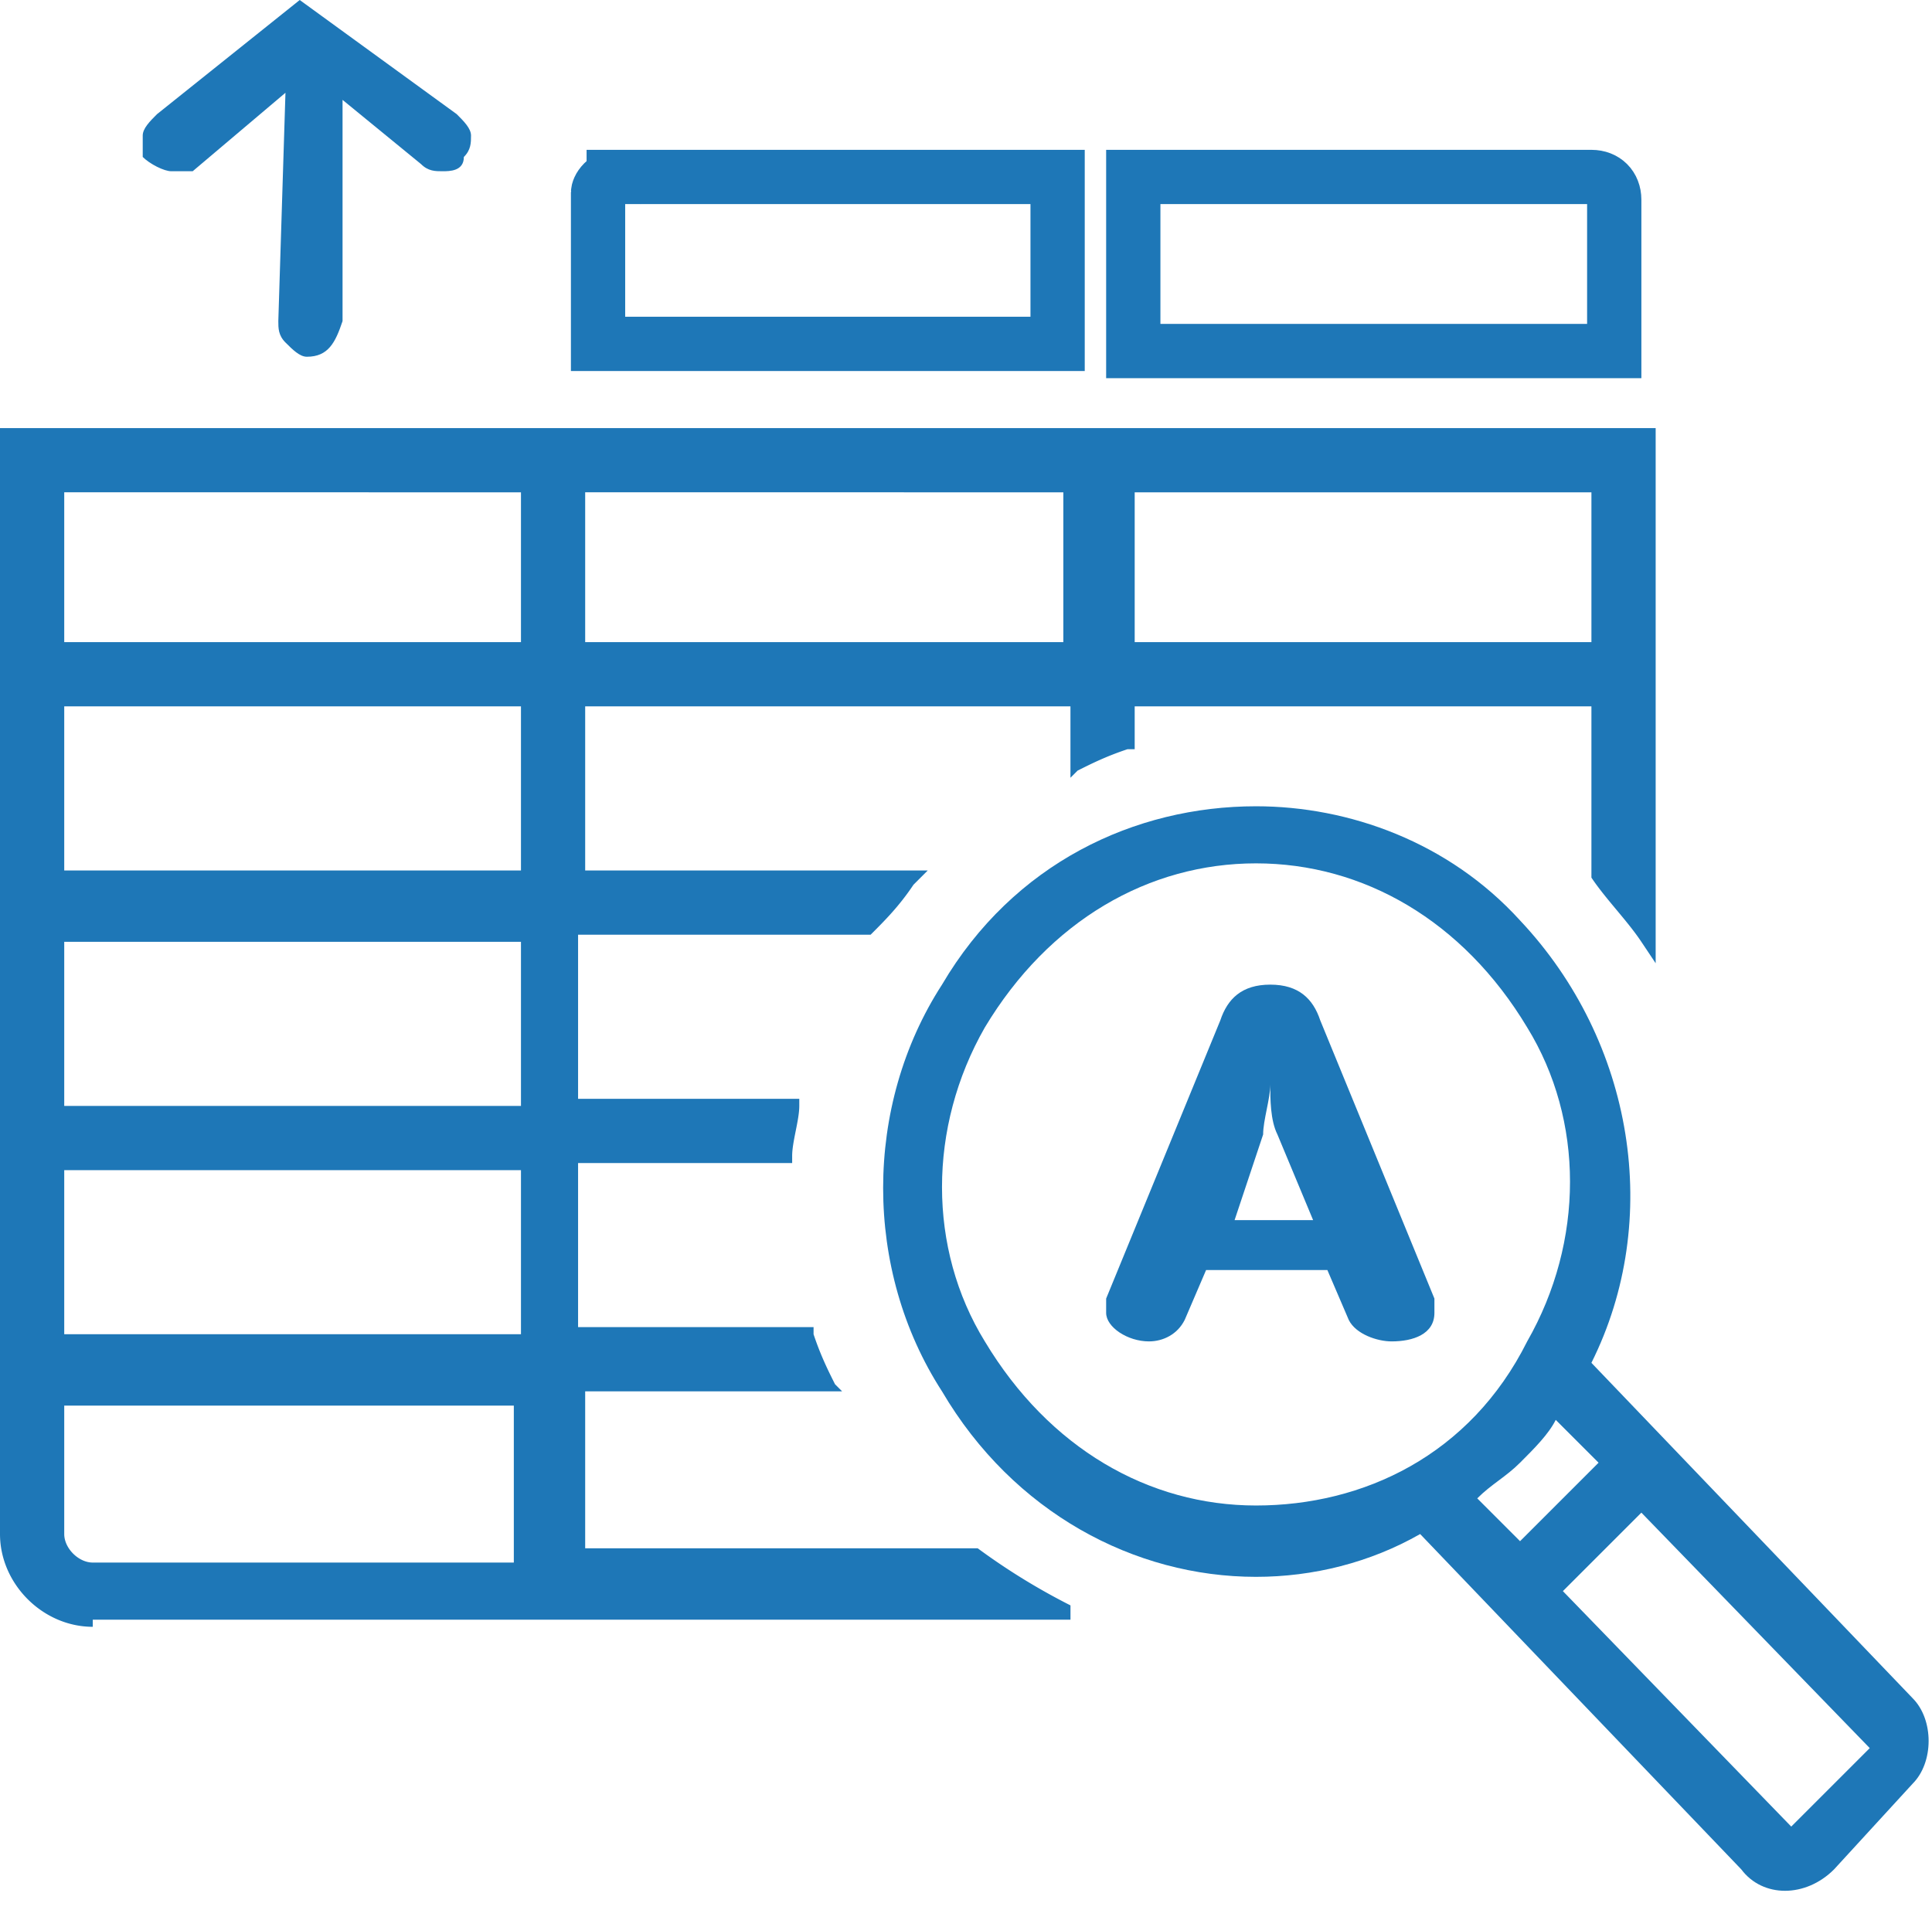
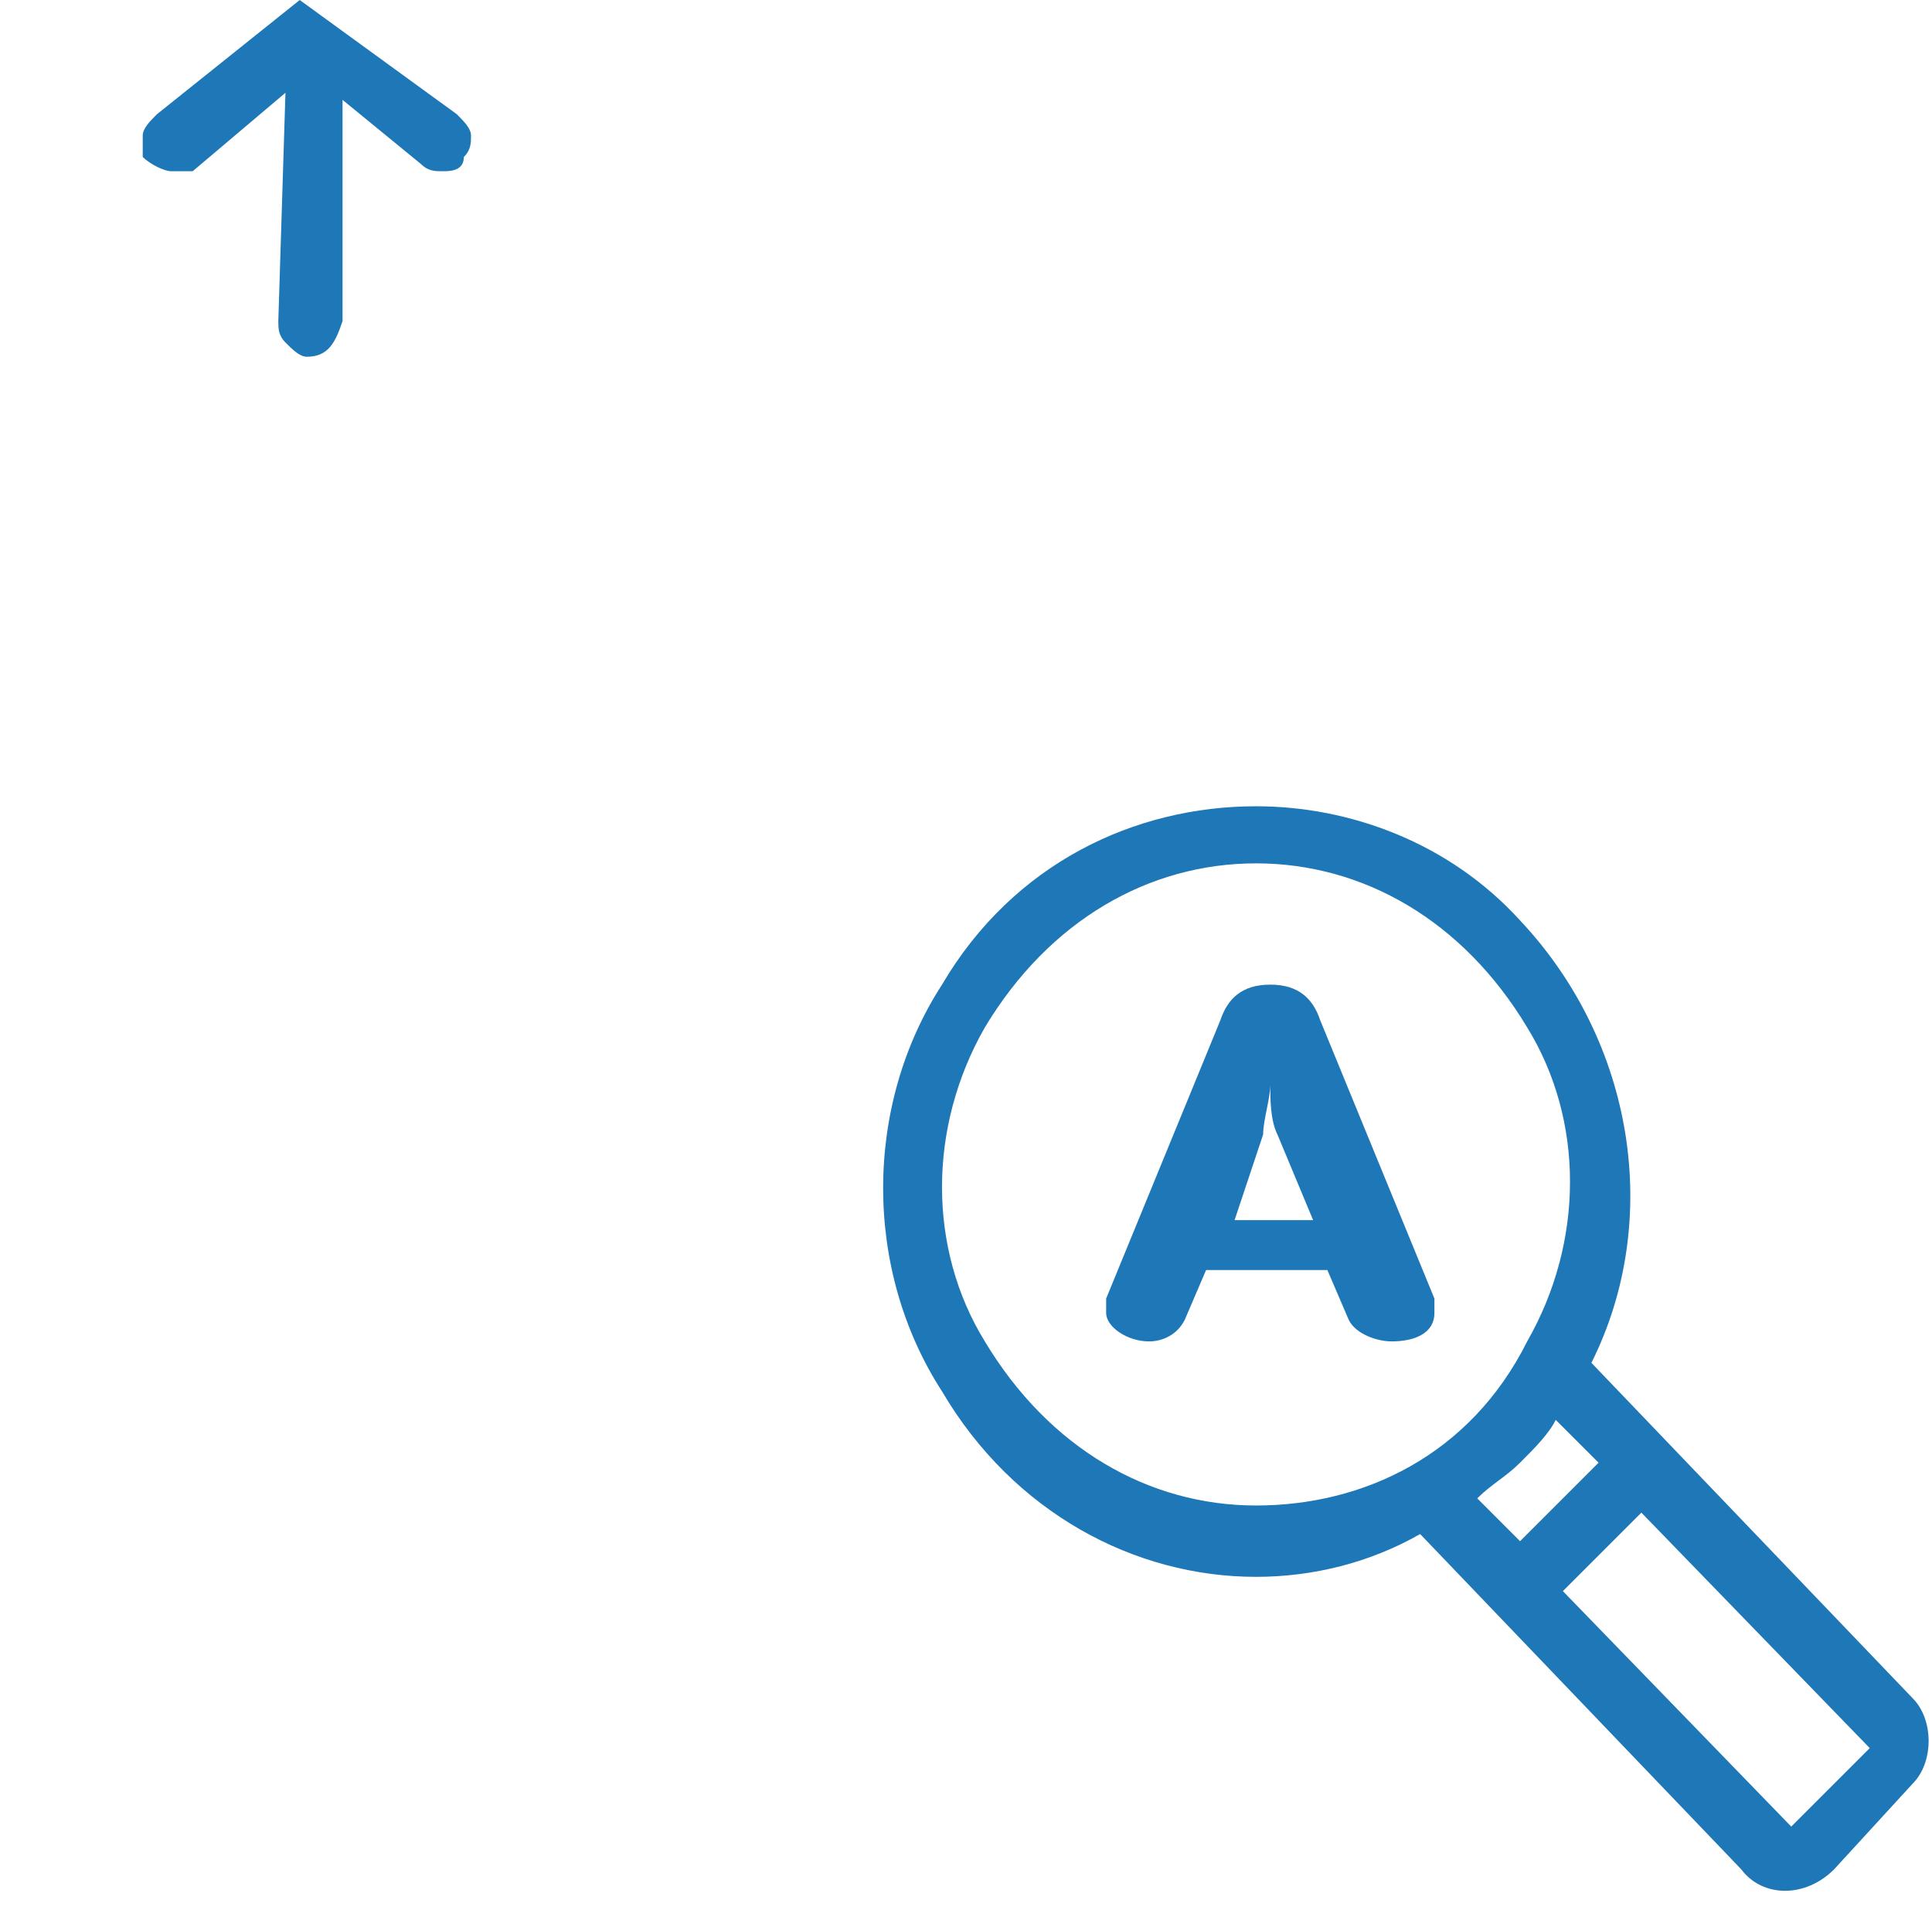
<svg xmlns="http://www.w3.org/2000/svg" width="89" height="88" fill="none">
-   <path stroke="#1E77B7" stroke-width="2.5" d="M28.272 8.154H48.72v7.69H27.55V8.877c0-.086.056-.278.25-.472.195-.194.386-.25.472-.25ZM52.206 16.174v-8.02h21.105c.625 0 1.051.426 1.051 1.05v6.97H52.206Z" />
  <path fill="#1E77B7" d="M14.136 16.437c-.329 0-.657-.328-.986-.657-.329-.329-.329-.658-.329-.986l.329-10.52L8.876 7.89H7.89c-.329 0-.986-.329-1.315-.658v-.986c0-.329.329-.657.658-.986L13.807 0l7.233 5.26c.329.329.658.657.658.986 0 .329 0 .658-.33.986 0 .658-.657.658-.985.658-.33 0-.658 0-.987-.329L15.78 4.602v10.192c-.329.986-.657 1.643-1.644 1.643ZM54.572 60.819c-.329.657-.986.986-1.644.986-.986 0-1.972-.658-1.972-1.315v-.658l5.26-12.82c.329-.987.986-1.645 2.301-1.645 1.315 0 1.973.658 2.301 1.644l5.26 12.821v.658c0 .986-.986 1.315-1.972 1.315-.657 0-1.644-.329-1.972-.986l-.987-2.302H55.56l-.987 2.302Zm4.274-8.548c-.329-.657-.329-1.644-.329-2.301 0 .657-.329 1.644-.329 2.301l-1.315 3.945h3.617l-1.644-3.945Z" />
  <path fill="#1E77B7" d="M73.311 62.791c3.287-6.575 1.972-14.794-3.288-20.382-3.287-3.617-7.89-5.26-12.163-5.26-5.589 0-11.178 2.63-14.465 8.218-3.616 5.59-3.616 13.15 0 18.74 3.287 5.588 8.876 8.546 14.465 8.546 2.63 0 5.26-.657 7.561-1.972l14.794 15.451c.986 1.315 2.959 1.315 4.273 0l3.617-3.945c.986-.986.986-2.959 0-3.945L73.31 62.792ZM57.86 69.366c-4.931 0-9.534-2.63-12.493-7.561-2.63-4.274-2.63-9.863 0-14.465 2.96-4.931 7.562-7.561 12.493-7.561s9.534 2.63 12.492 7.56c2.63 4.275 2.63 9.863 0 14.466-2.63 5.26-7.561 7.561-12.492 7.561Zm10.191-.329c.657-.657 1.315-.986 1.972-1.643.658-.658 1.316-1.315 1.644-1.973l1.973 1.973-3.617 3.616-1.972-1.973Zm3.945 4.274 3.616-3.616 10.52 10.849-3.616 3.616-10.52-10.849Z" />
-   <path fill="#1E77B7" d="M4.274 74.955C1.972 74.955 0 72.982 0 70.68V19.725h76.27v24.656l-.658-.986c-.657-.986-1.643-1.973-2.301-2.959v-7.89h-21.04v1.973h-.329c-.986.328-1.643.657-2.3.986l-.33.329v-3.288H26.957v7.561h15.78l-.657.658c-.658.986-1.315 1.644-1.973 2.301H26.63v7.561h10.19v.33c0 .657-.328 1.643-.328 2.3v.33H26.63v7.56h10.848v.33c.33.985.658 1.643.987 2.3l.328.33H26.957v7.231H45.04a30.008 30.008 0 0 0 4.273 2.63v.658H4.274v.329ZM2.959 70.68c0 .657.657 1.315 1.315 1.315H23.67v-7.232H2.959v5.917Zm21.04-9.205v-7.561H2.959v7.561h21.04Zm0-10.52v-7.561H2.959v7.561h21.04Zm0-10.849v-7.56H2.959v7.56h21.04Zm49.312-10.52v-6.903h-21.04v6.903h21.04Zm-24.327 0v-6.903H26.957v6.903h22.027Zm-24.985 0v-6.903H2.959v6.903h21.04Z" />
</svg>